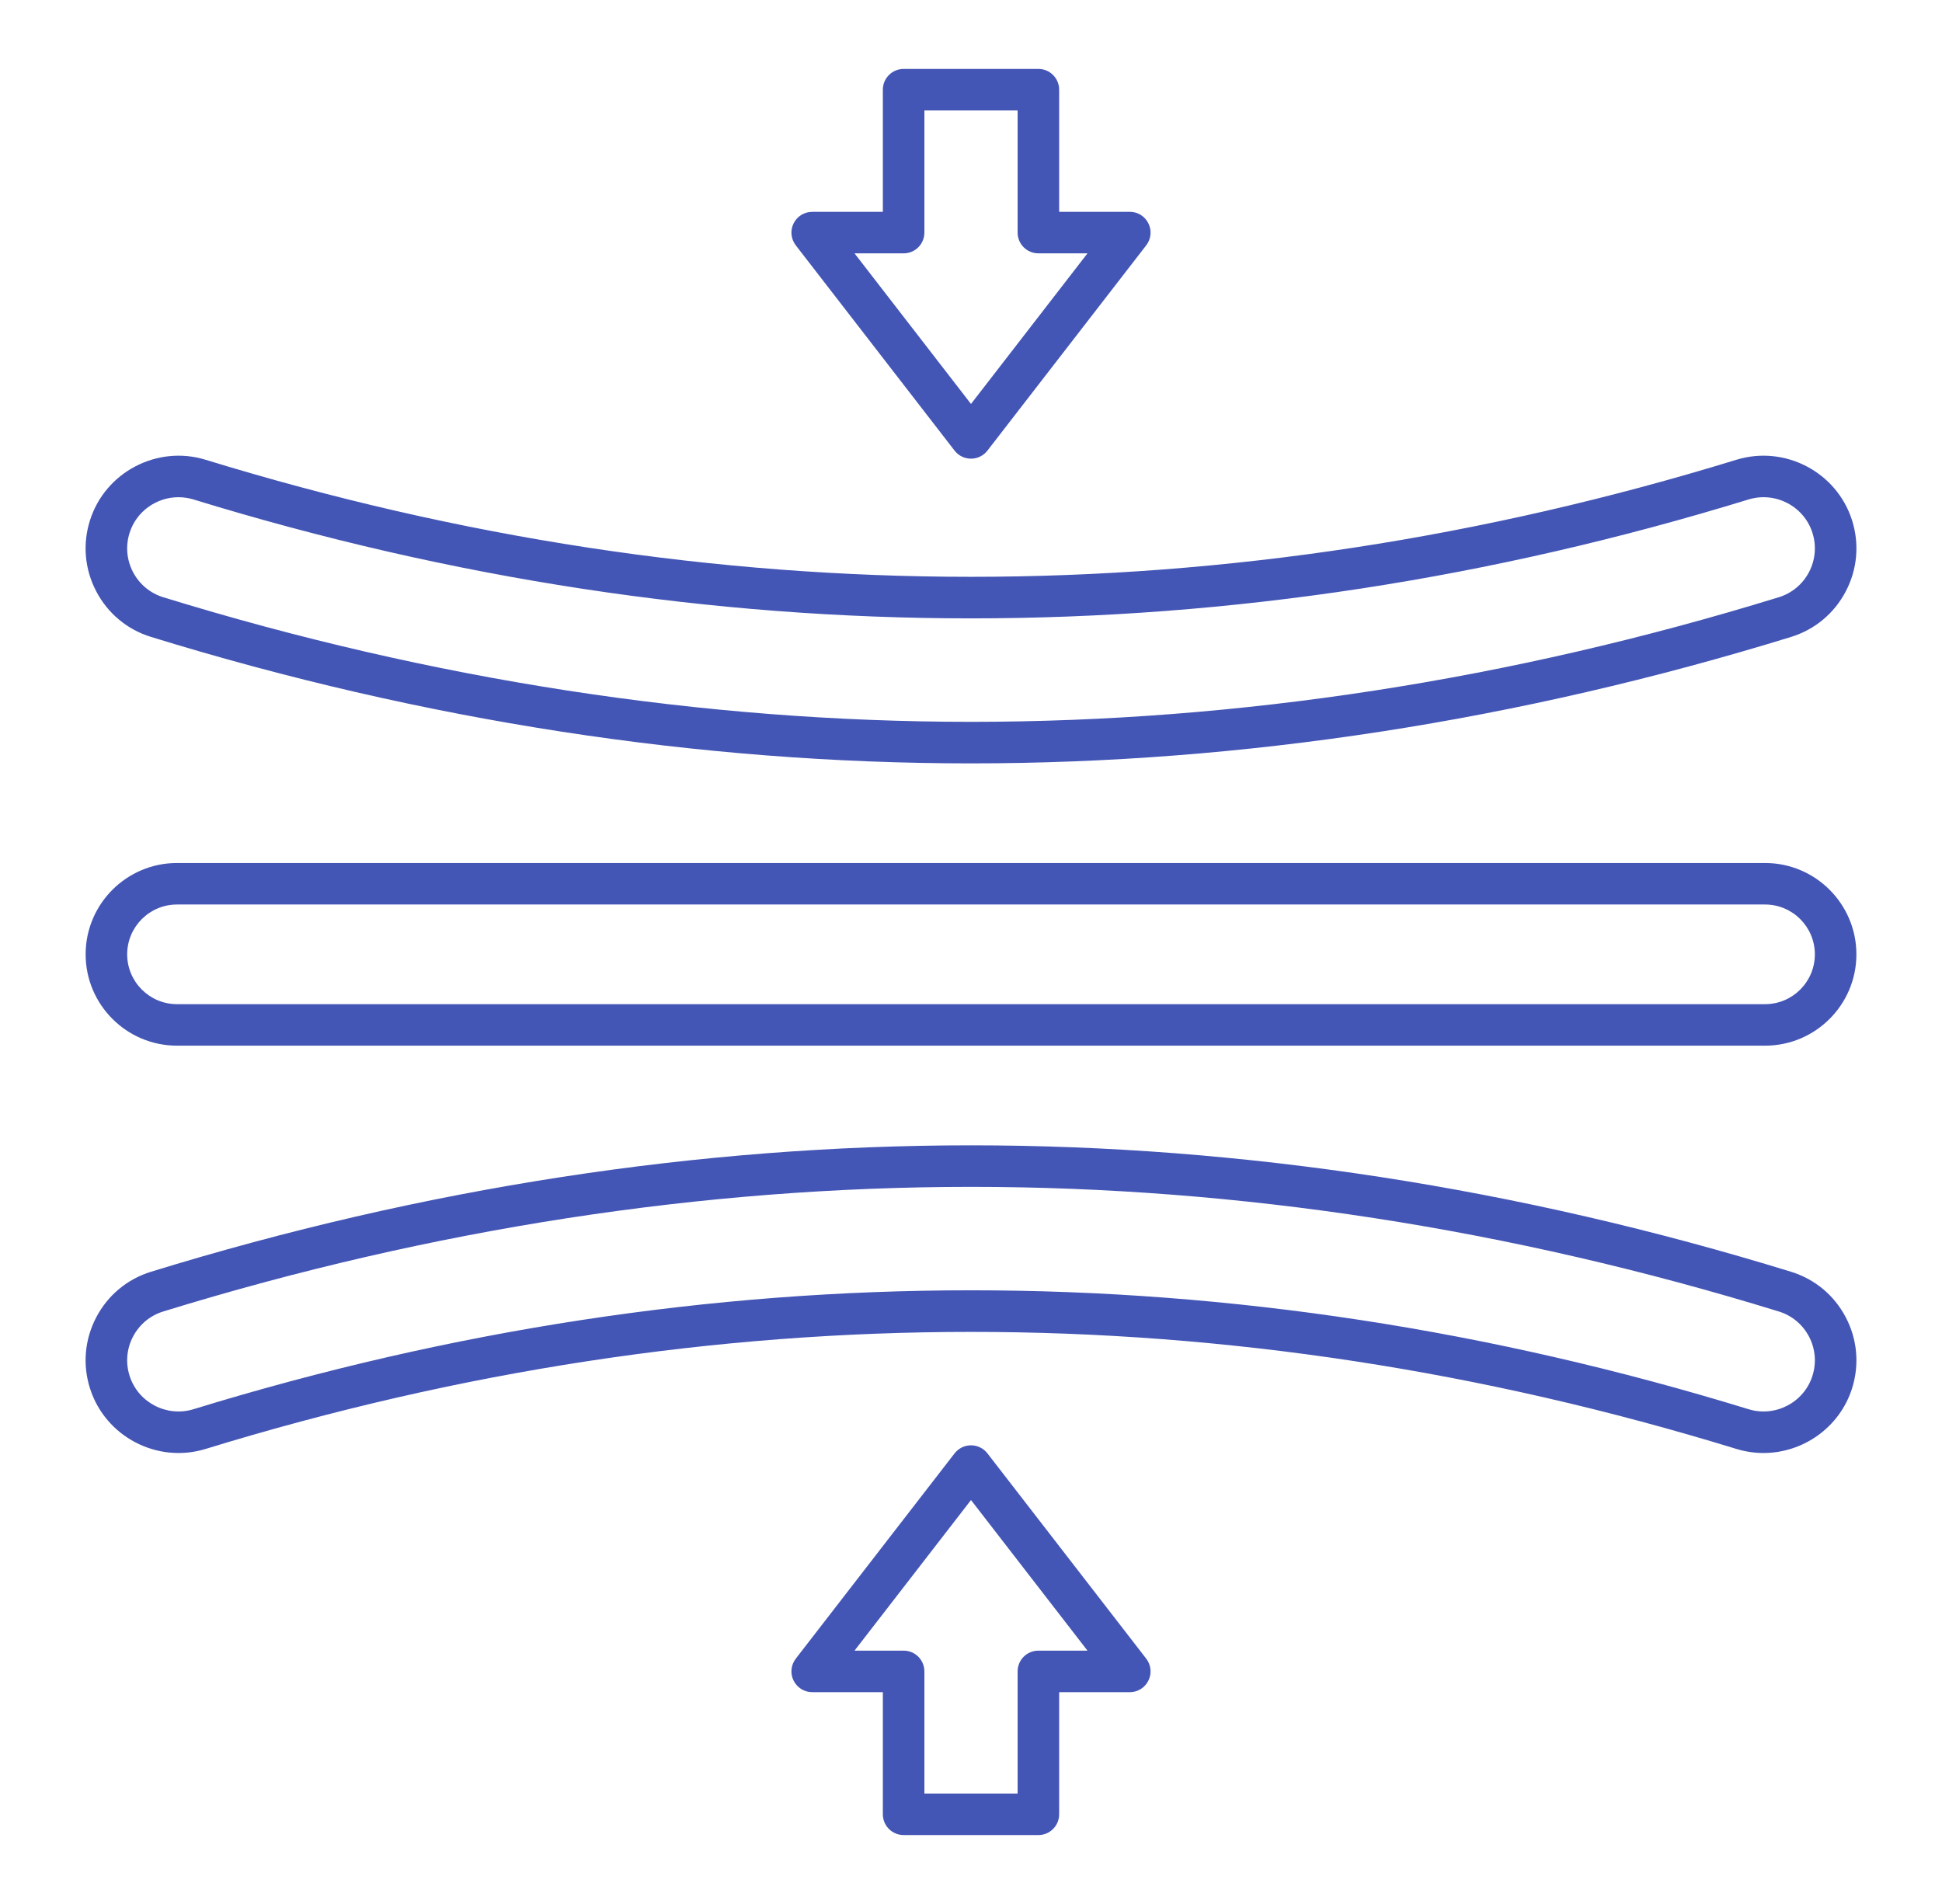
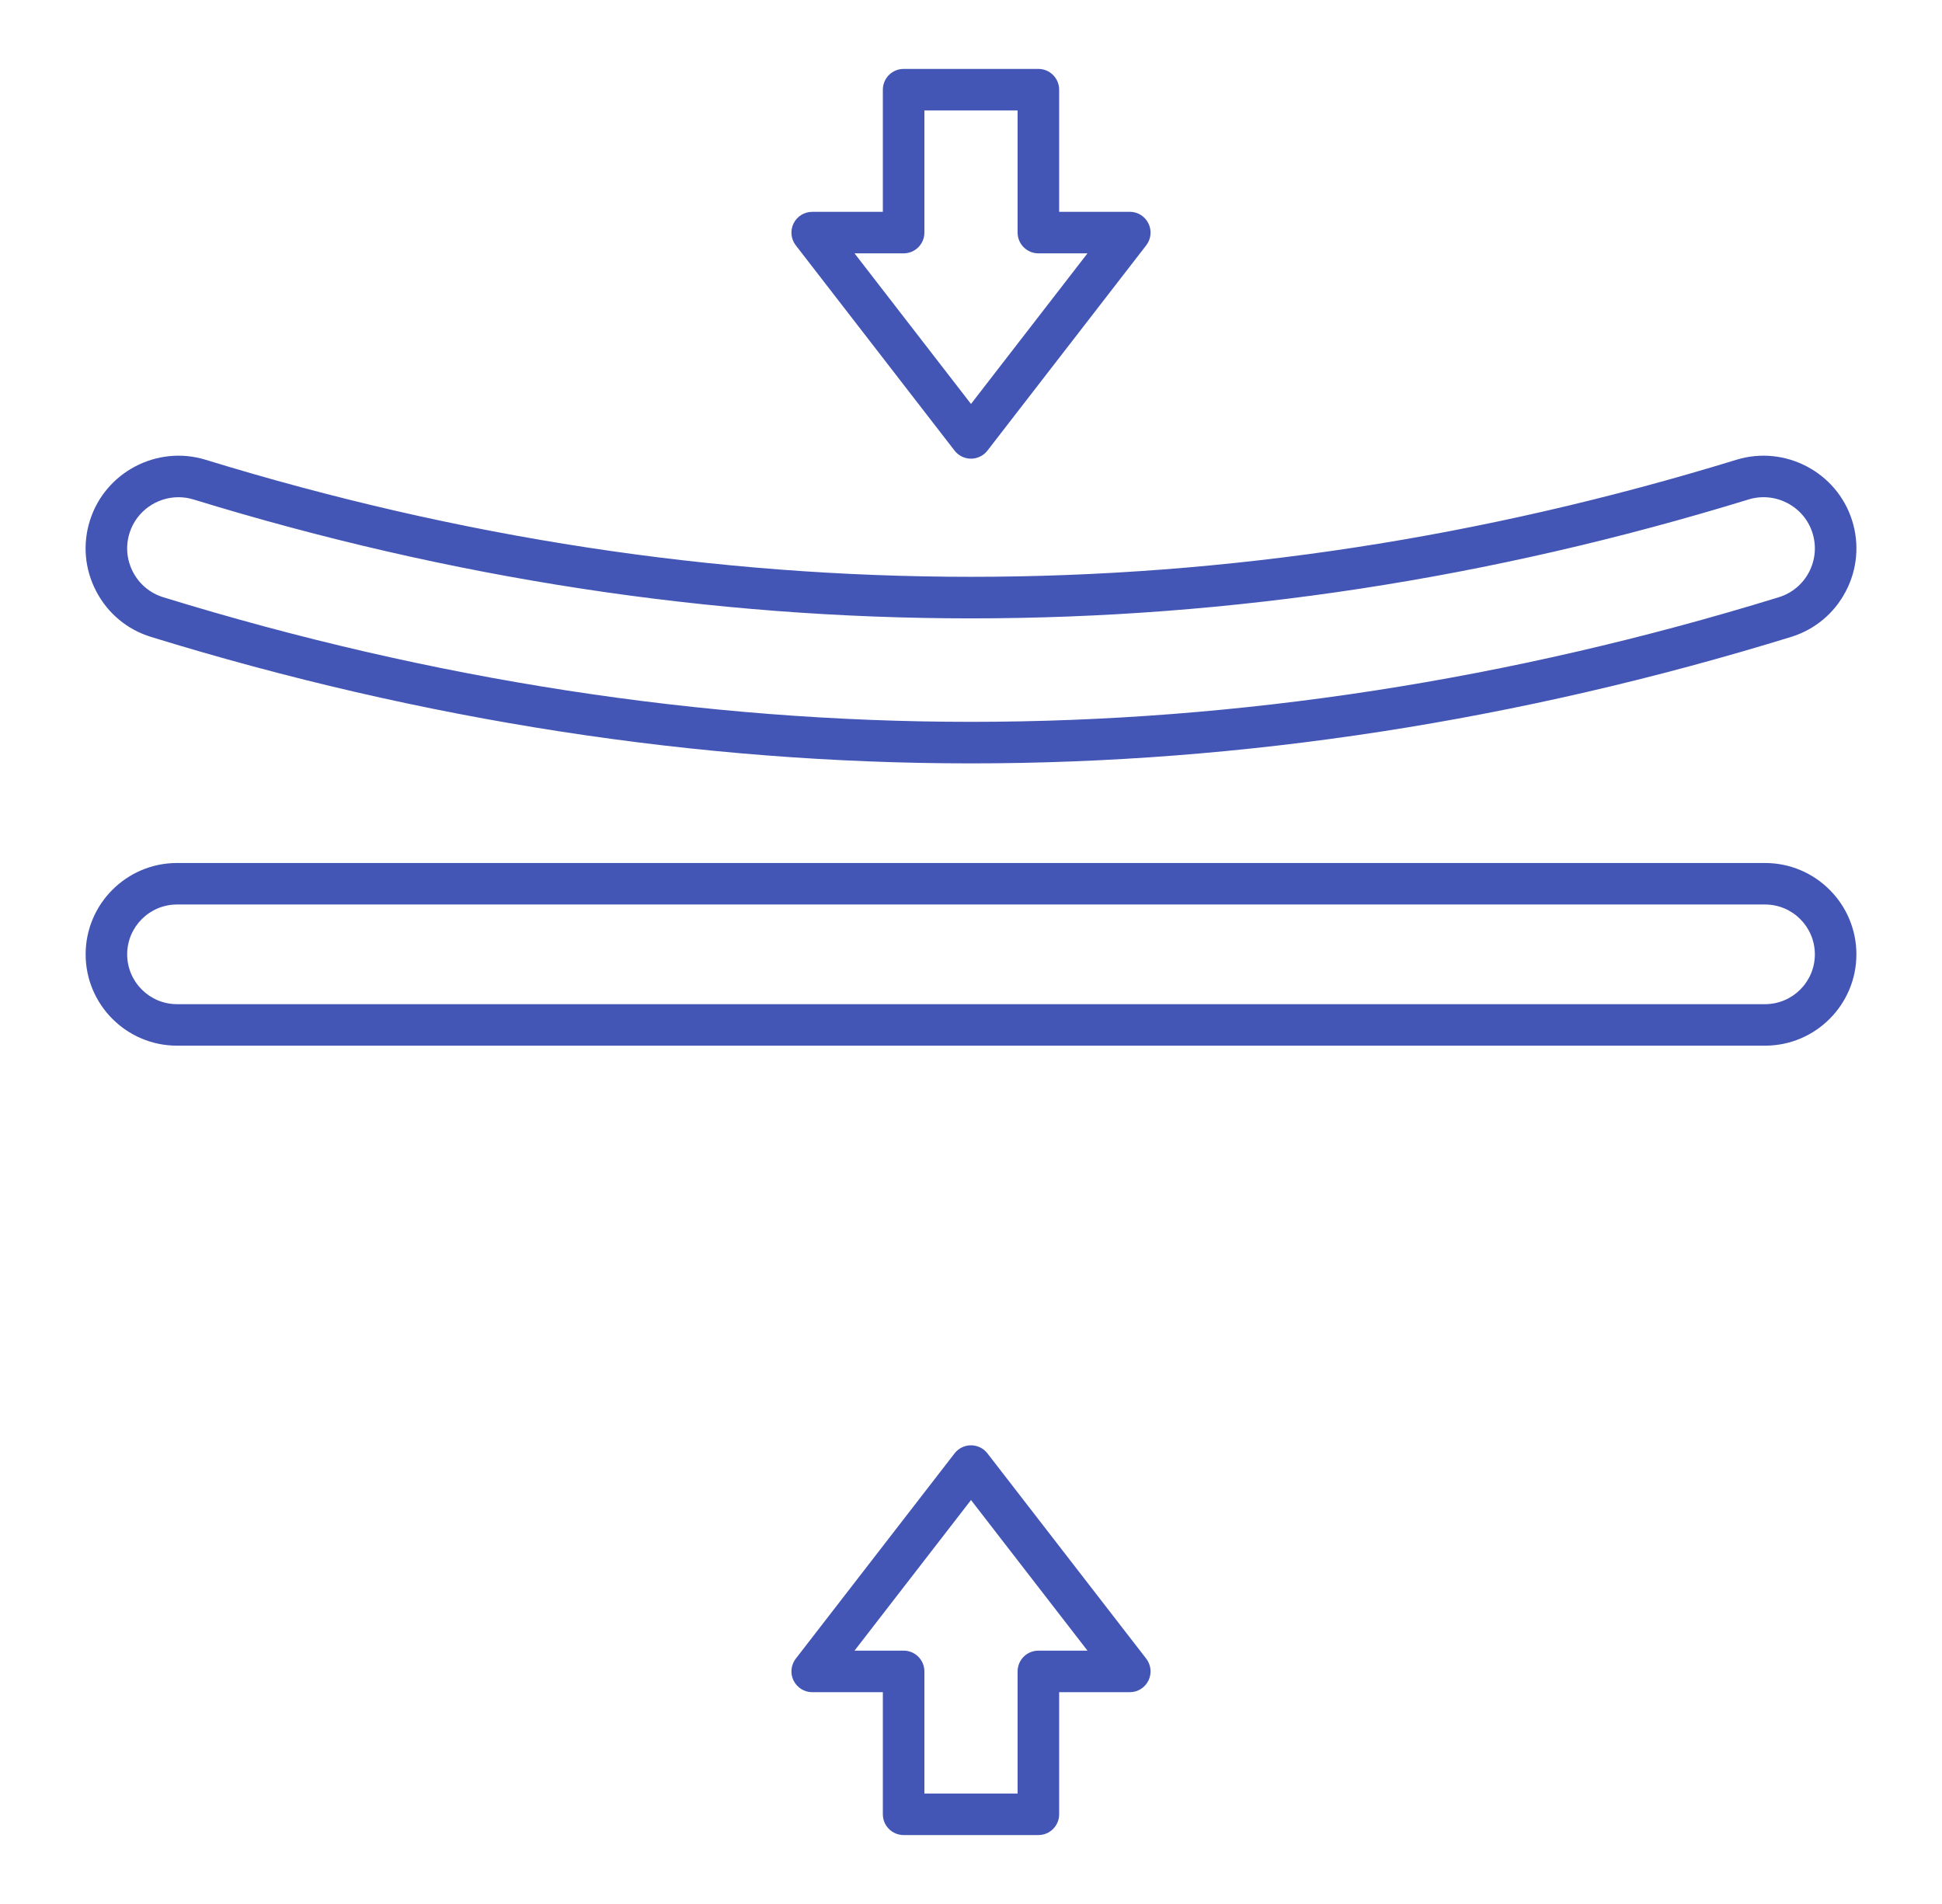
<svg xmlns="http://www.w3.org/2000/svg" width="51" height="50" viewBox="0 0 51 50" fill="none">
  <path d="M46.353 27.46H4.648C3.325 27.46 2.249 26.384 2.249 25.061C2.249 23.739 3.325 22.663 4.648 22.663H46.353C47.676 22.663 48.752 23.739 48.752 25.062C48.752 26.384 47.676 27.46 46.353 27.46ZM4.648 23.753C3.927 23.753 3.34 24.34 3.34 25.062C3.34 25.783 3.927 26.37 4.648 26.37H46.353C47.075 26.37 47.661 25.783 47.661 25.062C47.661 24.34 47.075 23.753 46.353 23.753H4.648Z" fill="#4456B5" />
  <path d="M25.5 20.047C18.36 20.047 11.115 18.929 3.966 16.726C3.341 16.534 2.83 16.108 2.527 15.528C2.223 14.948 2.165 14.284 2.364 13.661C2.767 12.395 4.129 11.683 5.4 12.074C18.738 16.172 32.263 16.172 45.6 12.074C46.872 11.683 48.234 12.395 48.637 13.661C48.835 14.284 48.778 14.948 48.474 15.528C48.171 16.108 47.66 16.534 47.034 16.727C39.886 18.93 32.641 20.047 25.5 20.047ZM4.687 13.057C4.117 13.057 3.585 13.423 3.404 13.991C3.294 14.336 3.326 14.702 3.493 15.023C3.661 15.343 3.943 15.578 4.288 15.684C11.332 17.855 18.469 18.956 25.5 18.956C32.532 18.956 39.669 17.855 46.713 15.684C47.058 15.578 47.34 15.343 47.508 15.023C47.675 14.702 47.707 14.336 47.597 13.991C47.375 13.293 46.623 12.901 45.921 13.116C32.371 17.28 18.63 17.28 5.08 13.116C4.949 13.076 4.817 13.057 4.687 13.057Z" fill="#4456B5" />
-   <path d="M46.311 38.157C46.076 38.157 45.837 38.122 45.6 38.05C32.263 33.952 18.738 33.952 5.4 38.05C4.129 38.441 2.767 37.728 2.364 36.463C2.165 35.839 2.223 35.176 2.527 34.595C2.83 34.015 3.341 33.59 3.966 33.397C11.115 31.194 18.36 30.077 25.5 30.077C32.64 30.077 39.886 31.194 47.034 33.397C47.66 33.59 48.171 34.015 48.474 34.596C48.778 35.176 48.835 35.839 48.637 36.463C48.309 37.493 47.344 38.157 46.311 38.157ZM25.5 33.884C32.324 33.884 39.145 34.925 45.921 37.007C46.623 37.223 47.375 36.83 47.597 36.132C47.707 35.788 47.675 35.421 47.508 35.101C47.34 34.781 47.058 34.546 46.713 34.44C39.668 32.269 32.531 31.168 25.5 31.168C18.469 31.168 11.332 32.269 4.288 34.44C3.943 34.546 3.661 34.781 3.493 35.101C3.326 35.421 3.294 35.788 3.404 36.132C3.626 36.83 4.378 37.223 5.08 37.007C11.854 34.925 18.678 33.884 25.5 33.884Z" fill="#4456B5" />
  <path d="M25.5 12.045C25.331 12.045 25.172 11.967 25.069 11.834L20.898 6.442C20.771 6.277 20.748 6.054 20.84 5.868C20.932 5.681 21.122 5.563 21.33 5.563H23.185V2.356C23.185 2.054 23.43 1.81 23.731 1.81H27.27C27.571 1.81 27.815 2.054 27.815 2.356V5.562H29.671C29.879 5.562 30.069 5.681 30.16 5.868C30.252 6.054 30.229 6.277 30.102 6.442L25.931 11.834C25.828 11.967 25.669 12.045 25.5 12.045ZM22.441 6.653L25.5 10.608L28.559 6.653H27.269C26.968 6.653 26.724 6.409 26.724 6.108V2.901H24.276V6.108C24.276 6.409 24.032 6.653 23.731 6.653H22.441V6.653Z" fill="#4456B5" />
-   <path d="M27.27 48.19H23.731C23.43 48.19 23.185 47.946 23.185 47.644V44.438H21.33C21.122 44.438 20.932 44.319 20.84 44.132C20.748 43.946 20.771 43.723 20.898 43.558L25.069 38.166C25.172 38.033 25.331 37.955 25.5 37.955C25.669 37.955 25.828 38.033 25.931 38.166L30.102 43.558C30.229 43.723 30.252 43.946 30.16 44.132C30.069 44.319 29.879 44.438 29.671 44.438H27.815V47.644C27.815 47.946 27.571 48.19 27.27 48.19ZM24.276 47.099H26.724V43.892C26.724 43.591 26.968 43.347 27.27 43.347H28.559L25.5 39.392L22.441 43.347H23.731C24.032 43.347 24.276 43.591 24.276 43.892V47.099Z" fill="#4456B5" />
+   <path d="M27.27 48.19H23.731C23.43 48.19 23.185 47.946 23.185 47.644V44.438H21.33C21.122 44.438 20.932 44.319 20.84 44.132C20.748 43.946 20.771 43.723 20.898 43.558L25.069 38.166C25.172 38.033 25.331 37.955 25.5 37.955C25.669 37.955 25.828 38.033 25.931 38.166L30.102 43.558C30.229 43.723 30.252 43.946 30.16 44.132C30.069 44.319 29.879 44.438 29.671 44.438H27.815V47.644C27.815 47.946 27.571 48.19 27.27 48.19M24.276 47.099H26.724V43.892C26.724 43.591 26.968 43.347 27.27 43.347H28.559L25.5 39.392L22.441 43.347H23.731C24.032 43.347 24.276 43.591 24.276 43.892V47.099Z" fill="#4456B5" />
</svg>